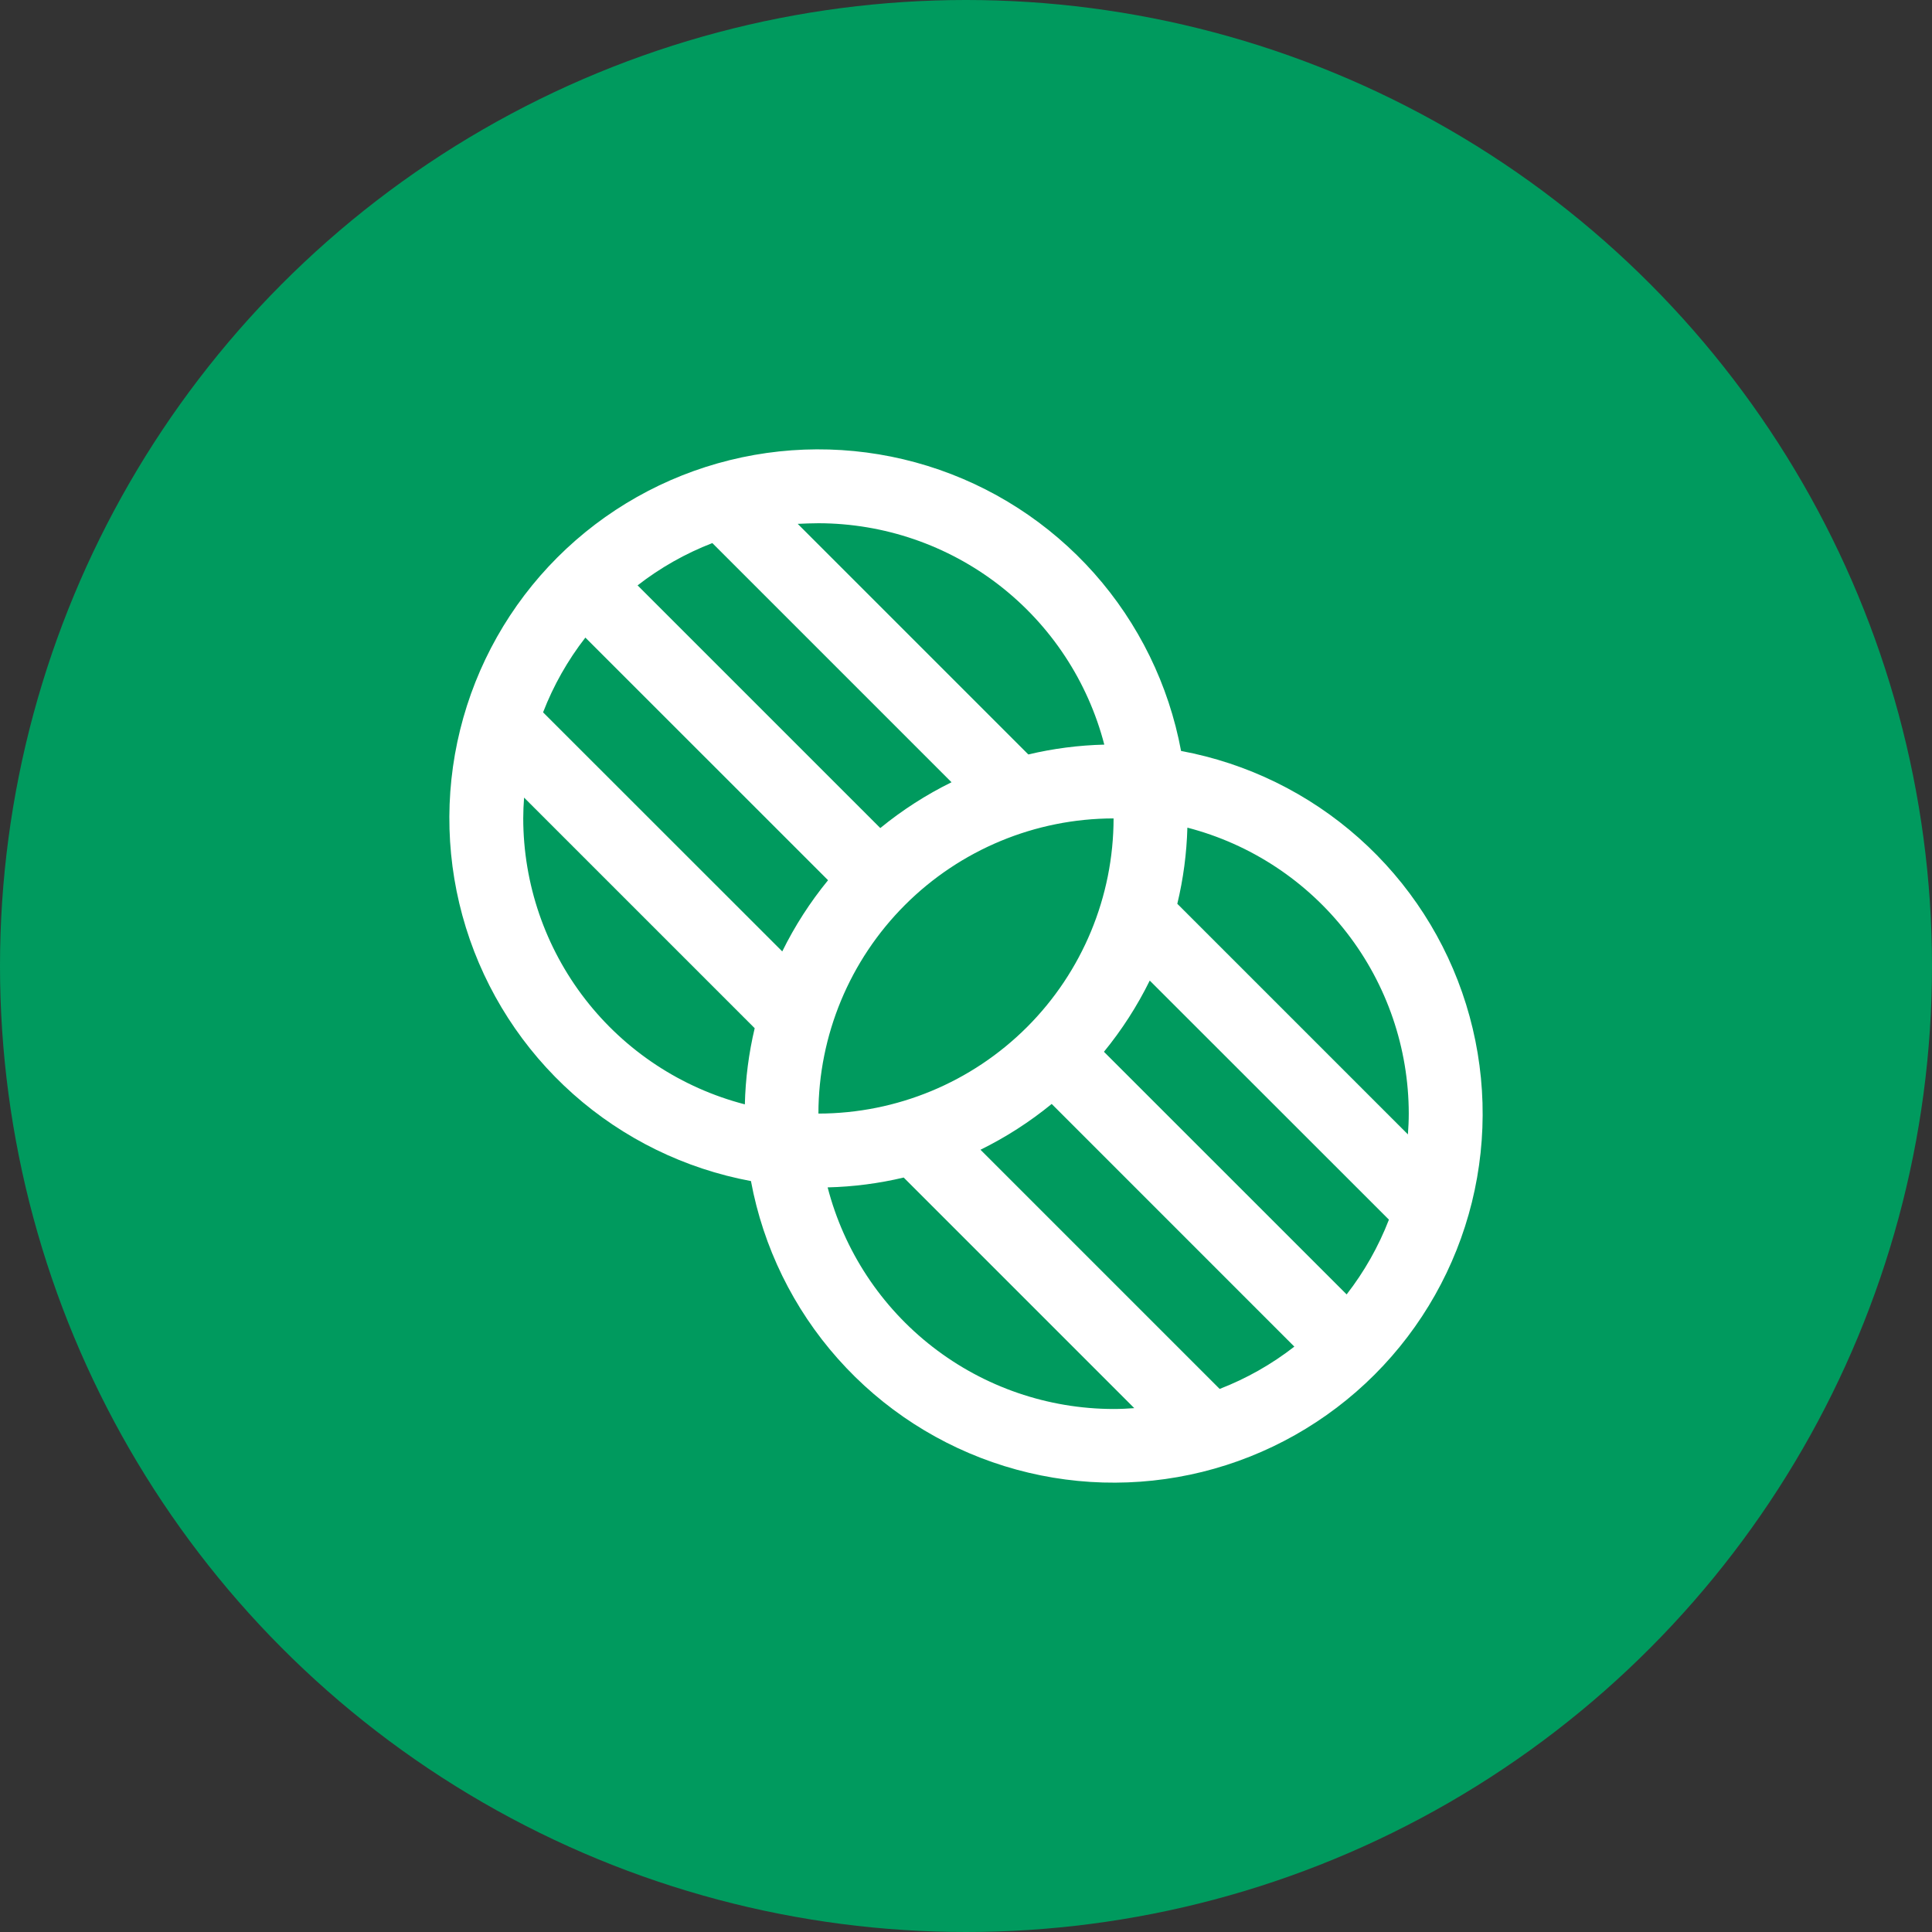
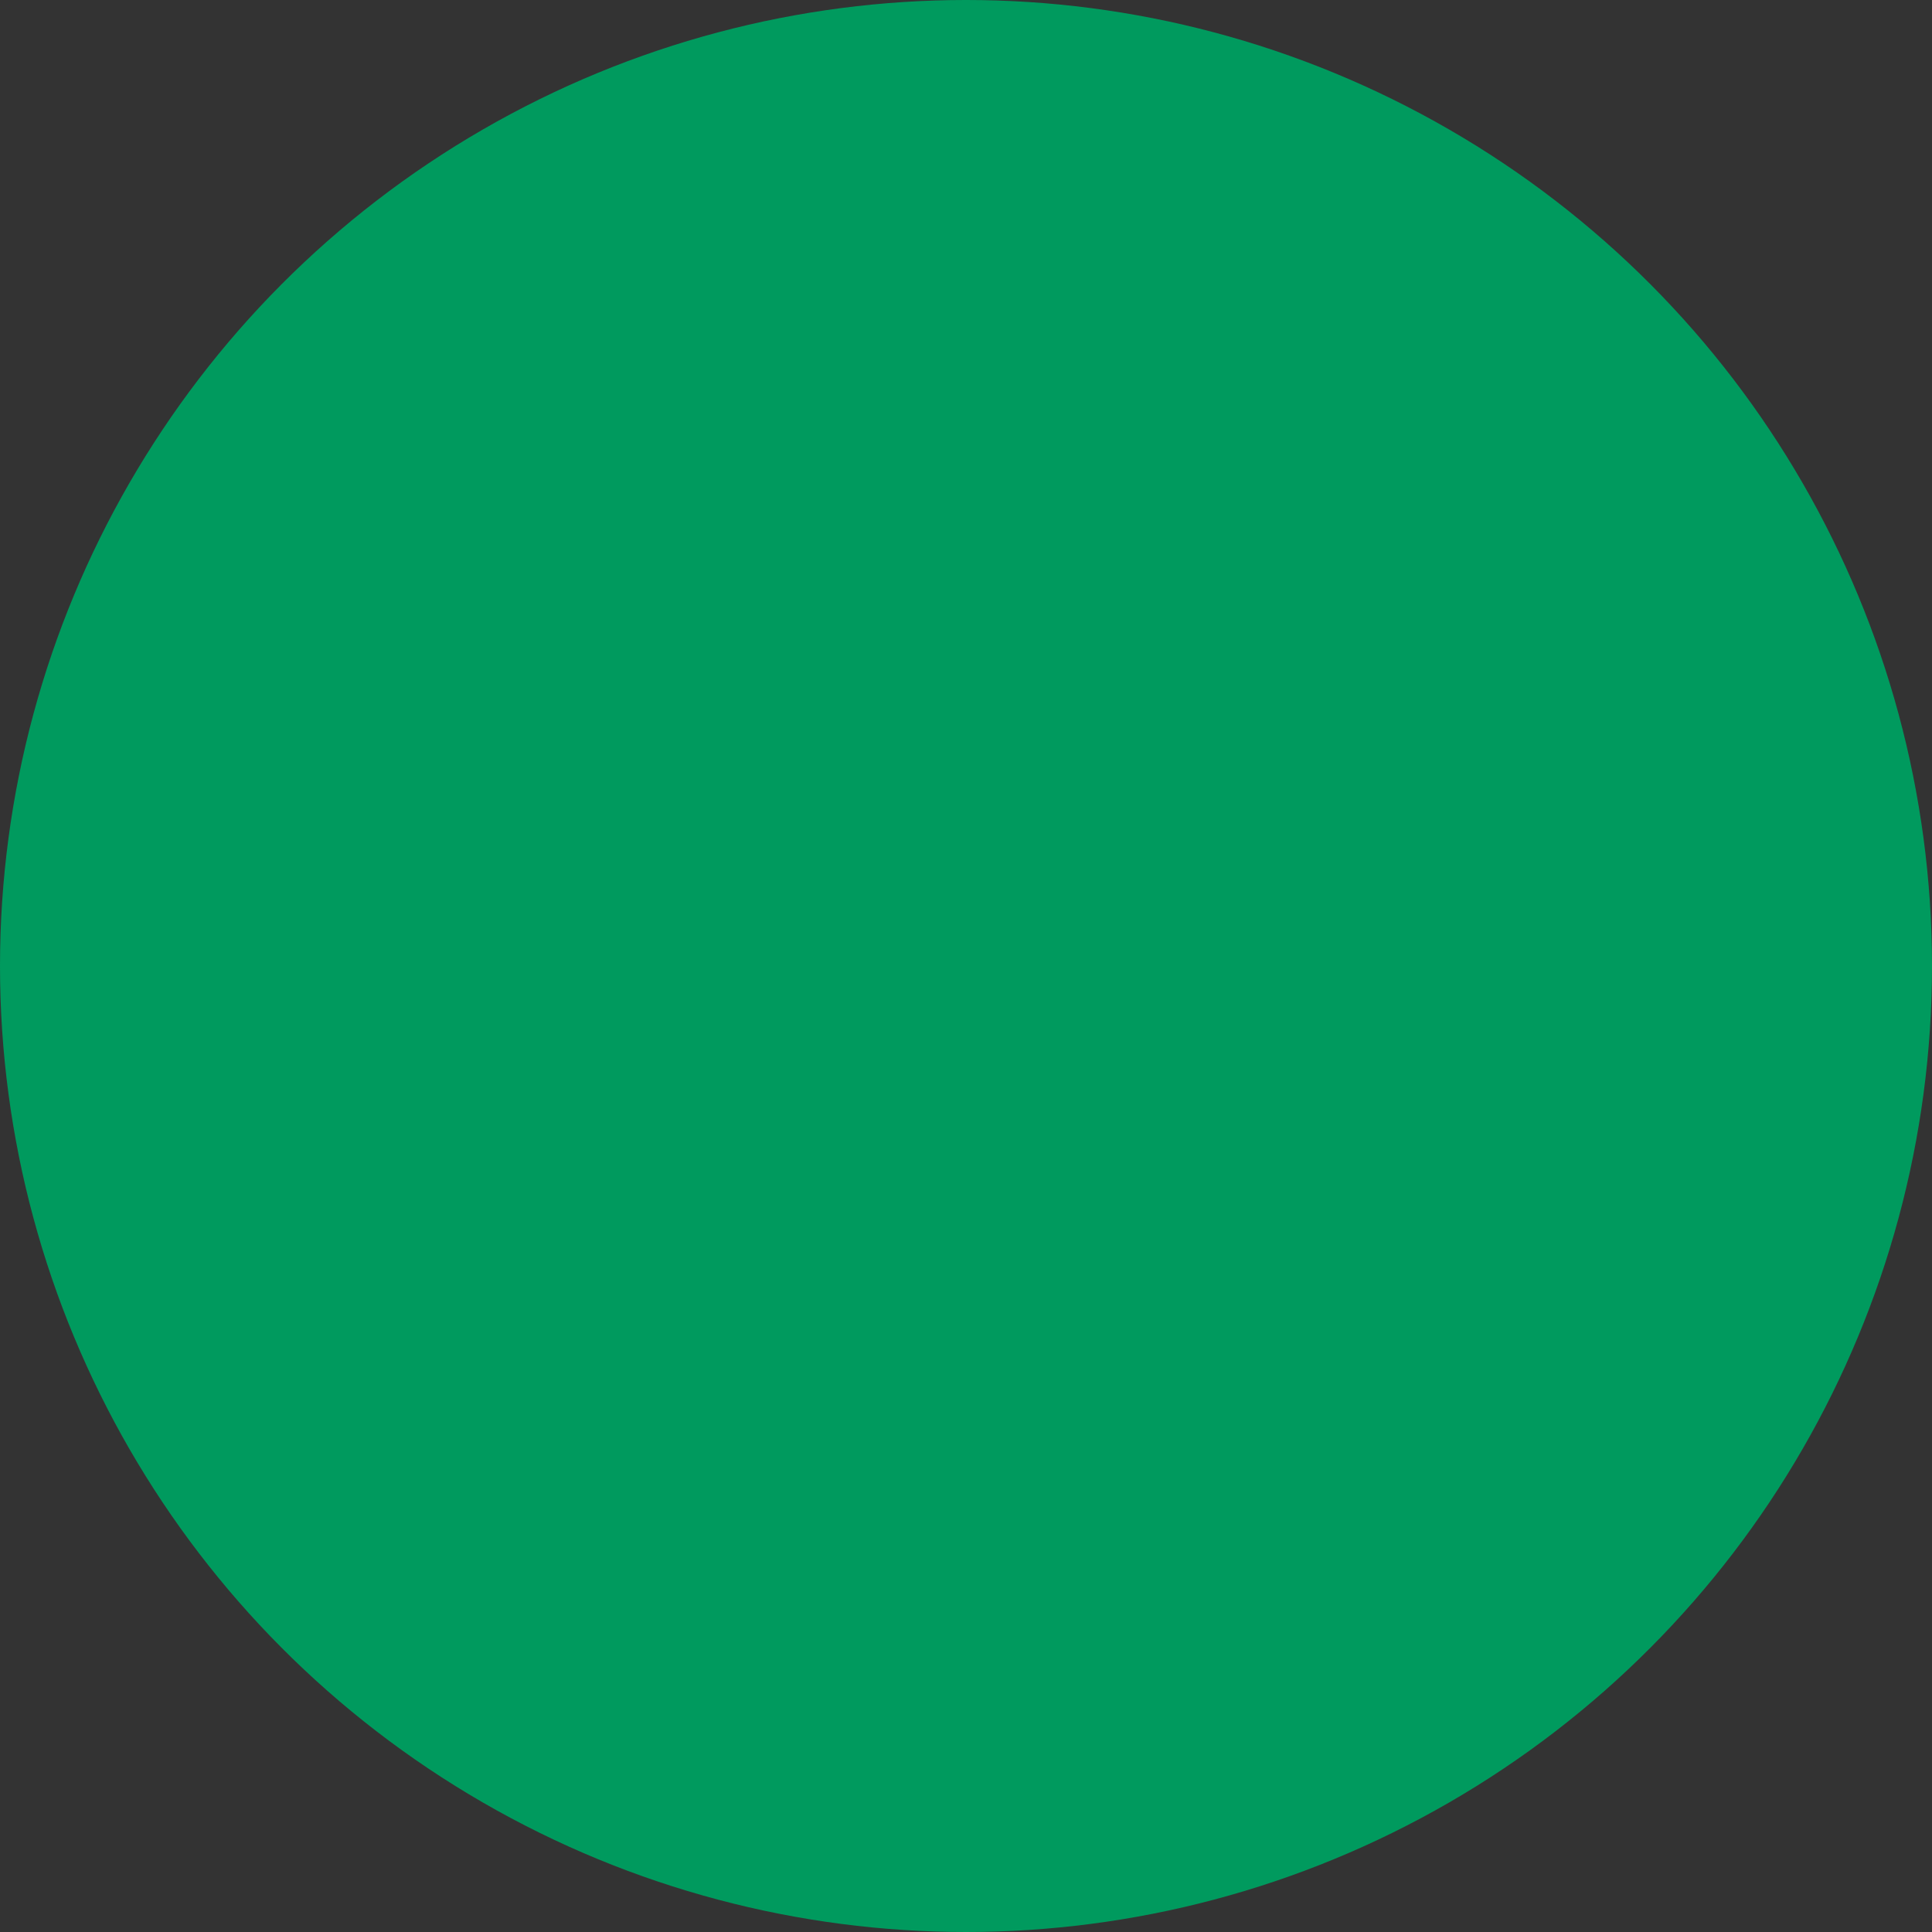
<svg xmlns="http://www.w3.org/2000/svg" width="75" height="75" viewBox="0 0 75 75" fill="none">
  <rect x="0" y="0" width="75" height="75" fill="#333333" stroke="none" />
  <circle cx="37.5" cy="37.5" r="37.5" fill="#009A5E" />
-   <path d="M45.849 29.152C45.372 26.586 44.204 24.2 42.471 22.25C40.737 20.3 38.503 18.86 36.011 18.087C33.519 17.314 30.863 17.236 28.331 17.862C25.797 18.488 23.483 19.793 21.638 21.638C19.793 23.483 18.488 25.797 17.862 28.331C17.236 30.863 17.314 33.519 18.087 36.011C18.86 38.503 20.3 40.737 22.25 42.471C24.2 44.204 26.586 45.372 29.152 45.849C29.628 48.414 30.796 50.8 32.53 52.75C34.263 54.7 36.497 56.14 38.989 56.913C41.481 57.687 44.137 57.764 46.67 57.139C49.203 56.513 51.517 55.207 53.362 53.362C55.207 51.517 56.513 49.203 57.139 46.67C57.764 44.137 57.687 41.481 56.913 38.989C56.14 36.497 54.7 34.263 52.75 32.53C50.8 30.796 48.414 29.628 45.849 29.152ZM54.688 43.229C54.688 43.501 54.675 43.766 54.655 44.037L45.703 35.085C45.936 34.116 46.067 33.125 46.094 32.129C48.553 32.767 50.73 34.203 52.285 36.212C53.841 38.221 54.685 40.689 54.688 43.229ZM52.276 50.249L42.855 40.83C43.551 39.98 44.148 39.052 44.633 38.066L53.918 47.347C53.515 48.389 52.962 49.367 52.276 50.249ZM47.347 53.918L38.062 44.633C39.048 44.148 39.976 43.551 40.827 42.855L50.246 52.276C49.365 52.962 48.388 53.515 47.347 53.918ZM22.724 24.751L32.145 34.17C31.449 35.021 30.852 35.948 30.367 36.934L21.082 27.653C21.485 26.611 22.038 25.633 22.724 24.751ZM27.653 21.082L36.938 30.367C35.952 30.852 35.024 31.449 34.173 32.145L24.751 22.724C25.633 22.038 26.611 21.485 27.653 21.082ZM43.229 31.771C43.226 34.809 42.018 37.721 39.87 39.87C37.721 42.018 34.809 43.226 31.771 43.229C31.774 40.191 32.983 37.279 35.131 35.131C37.279 32.983 40.191 31.774 43.229 31.771ZM42.871 28.906C41.877 28.93 40.887 29.058 39.919 29.288L30.967 20.336C31.234 20.325 31.499 20.312 31.771 20.312C34.312 20.315 36.781 21.161 38.79 22.718C40.799 24.275 42.234 26.455 42.871 28.915V28.906ZM20.312 31.771C20.312 31.499 20.325 31.234 20.345 30.963L29.297 39.915C29.067 40.885 28.939 41.875 28.915 42.871C26.455 42.234 24.275 40.799 22.718 38.79C21.161 36.781 20.315 34.312 20.312 31.771ZM32.129 46.094C33.124 46.07 34.113 45.942 35.081 45.712L44.033 54.664C43.766 54.684 43.496 54.697 43.226 54.697C40.685 54.693 38.217 53.847 36.209 52.29C34.2 50.733 32.766 48.554 32.129 46.094Z" fill="white" />
</svg>